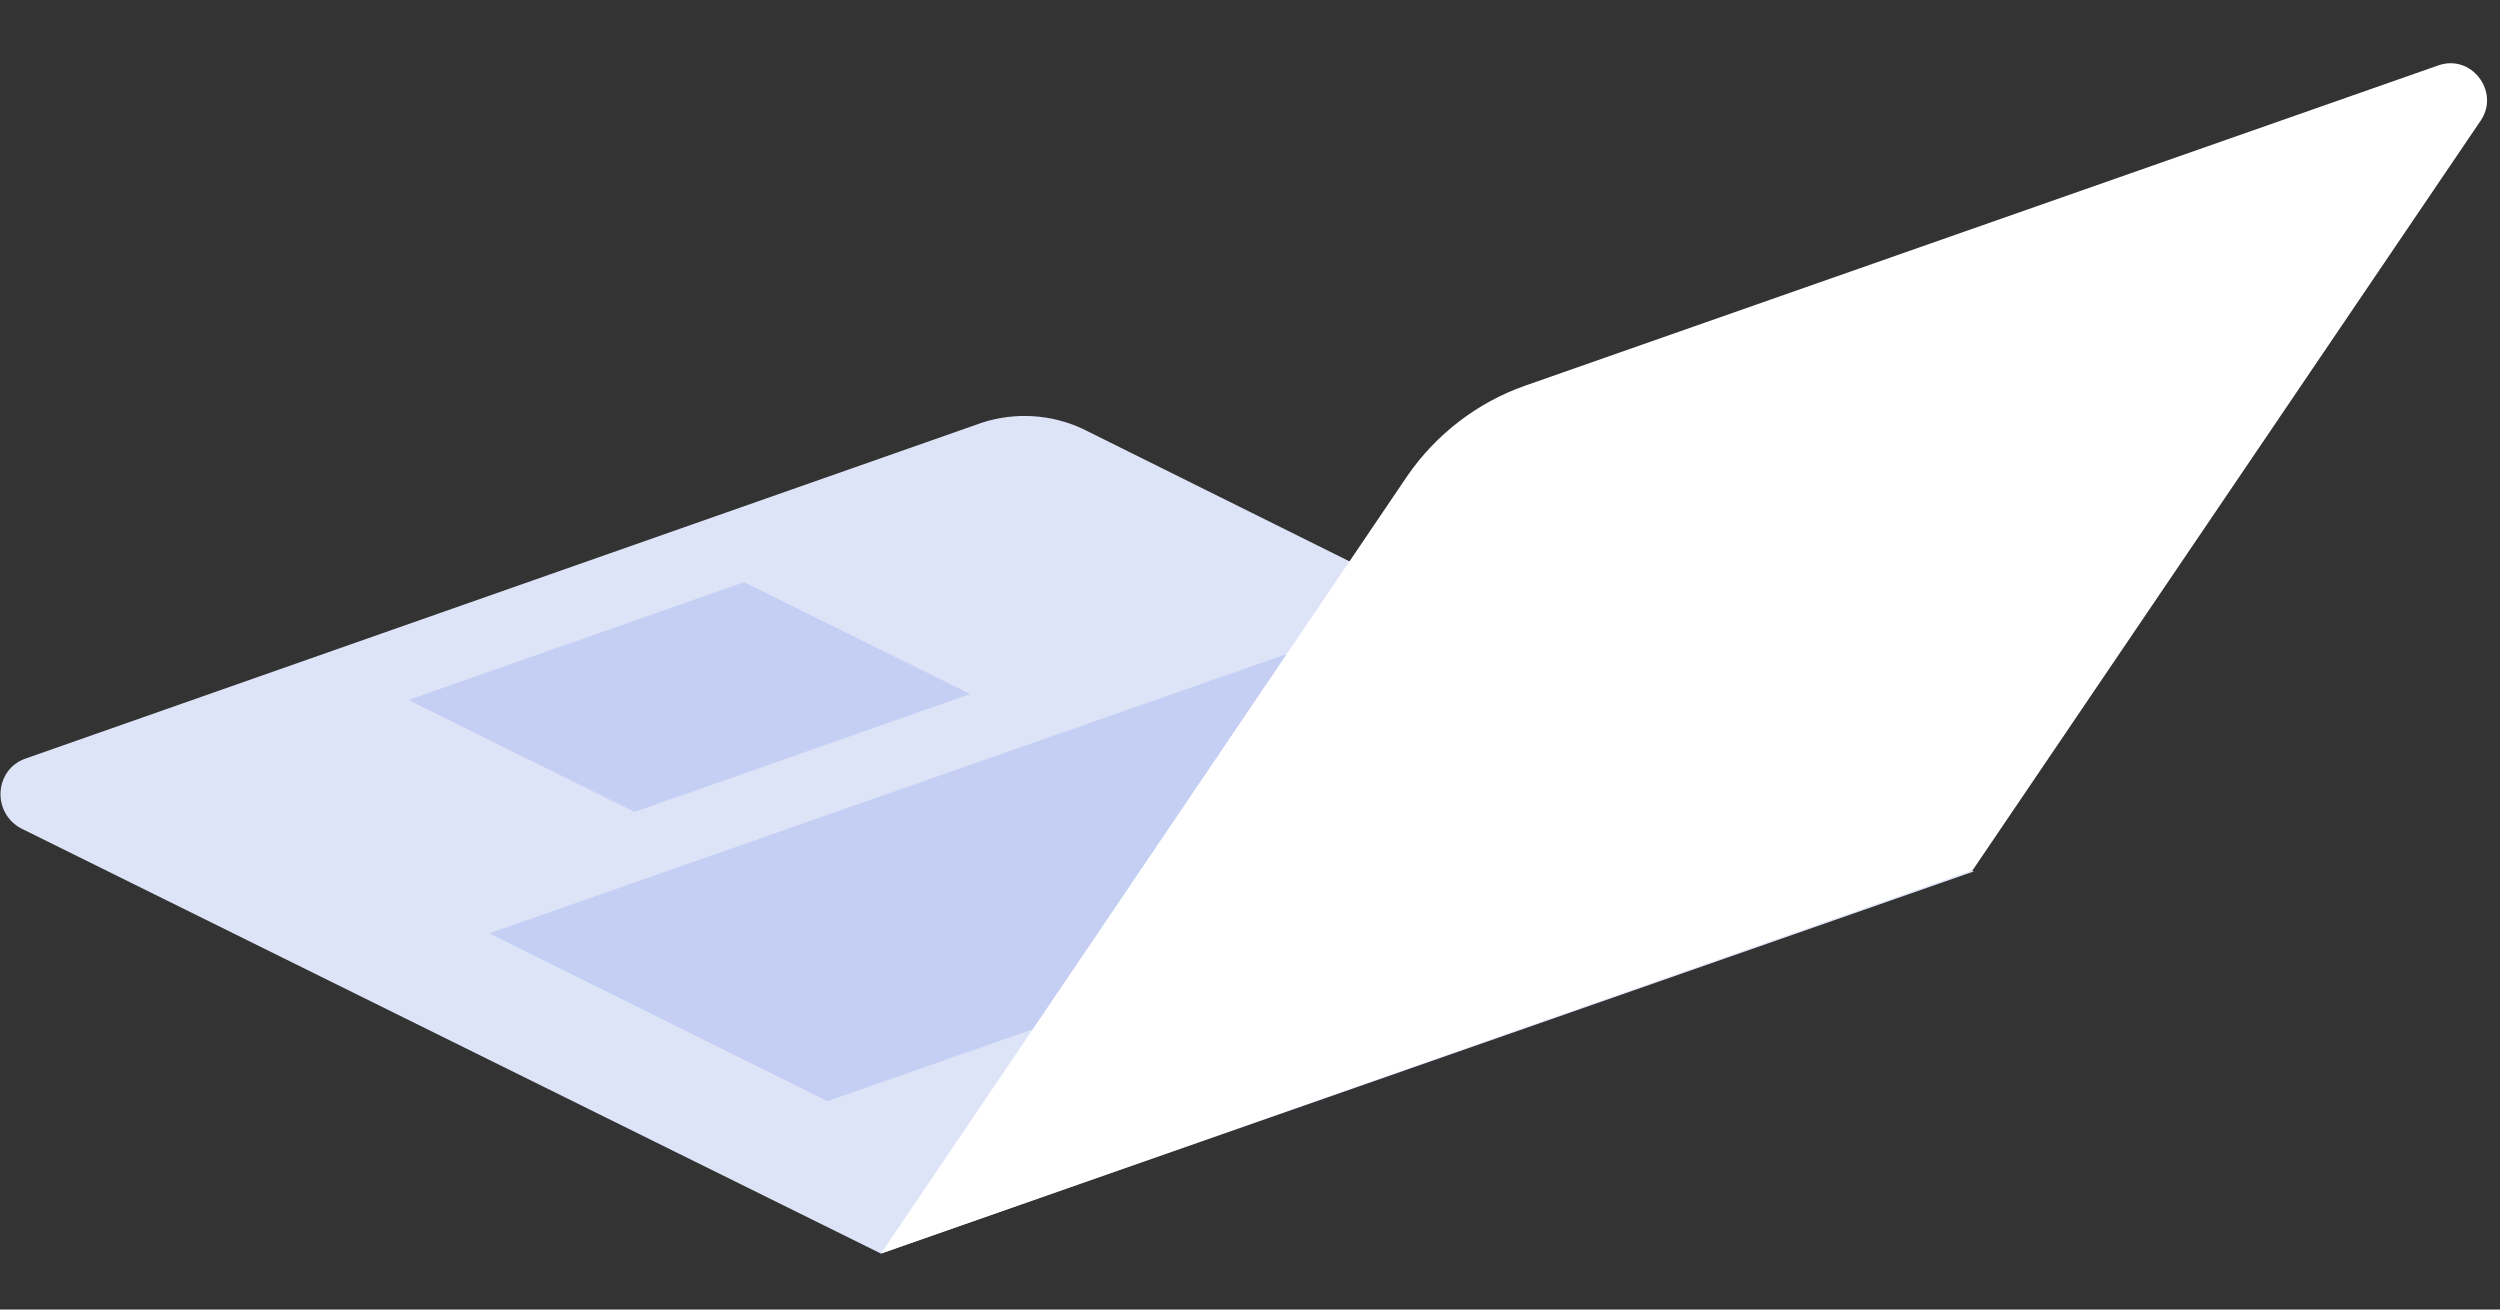
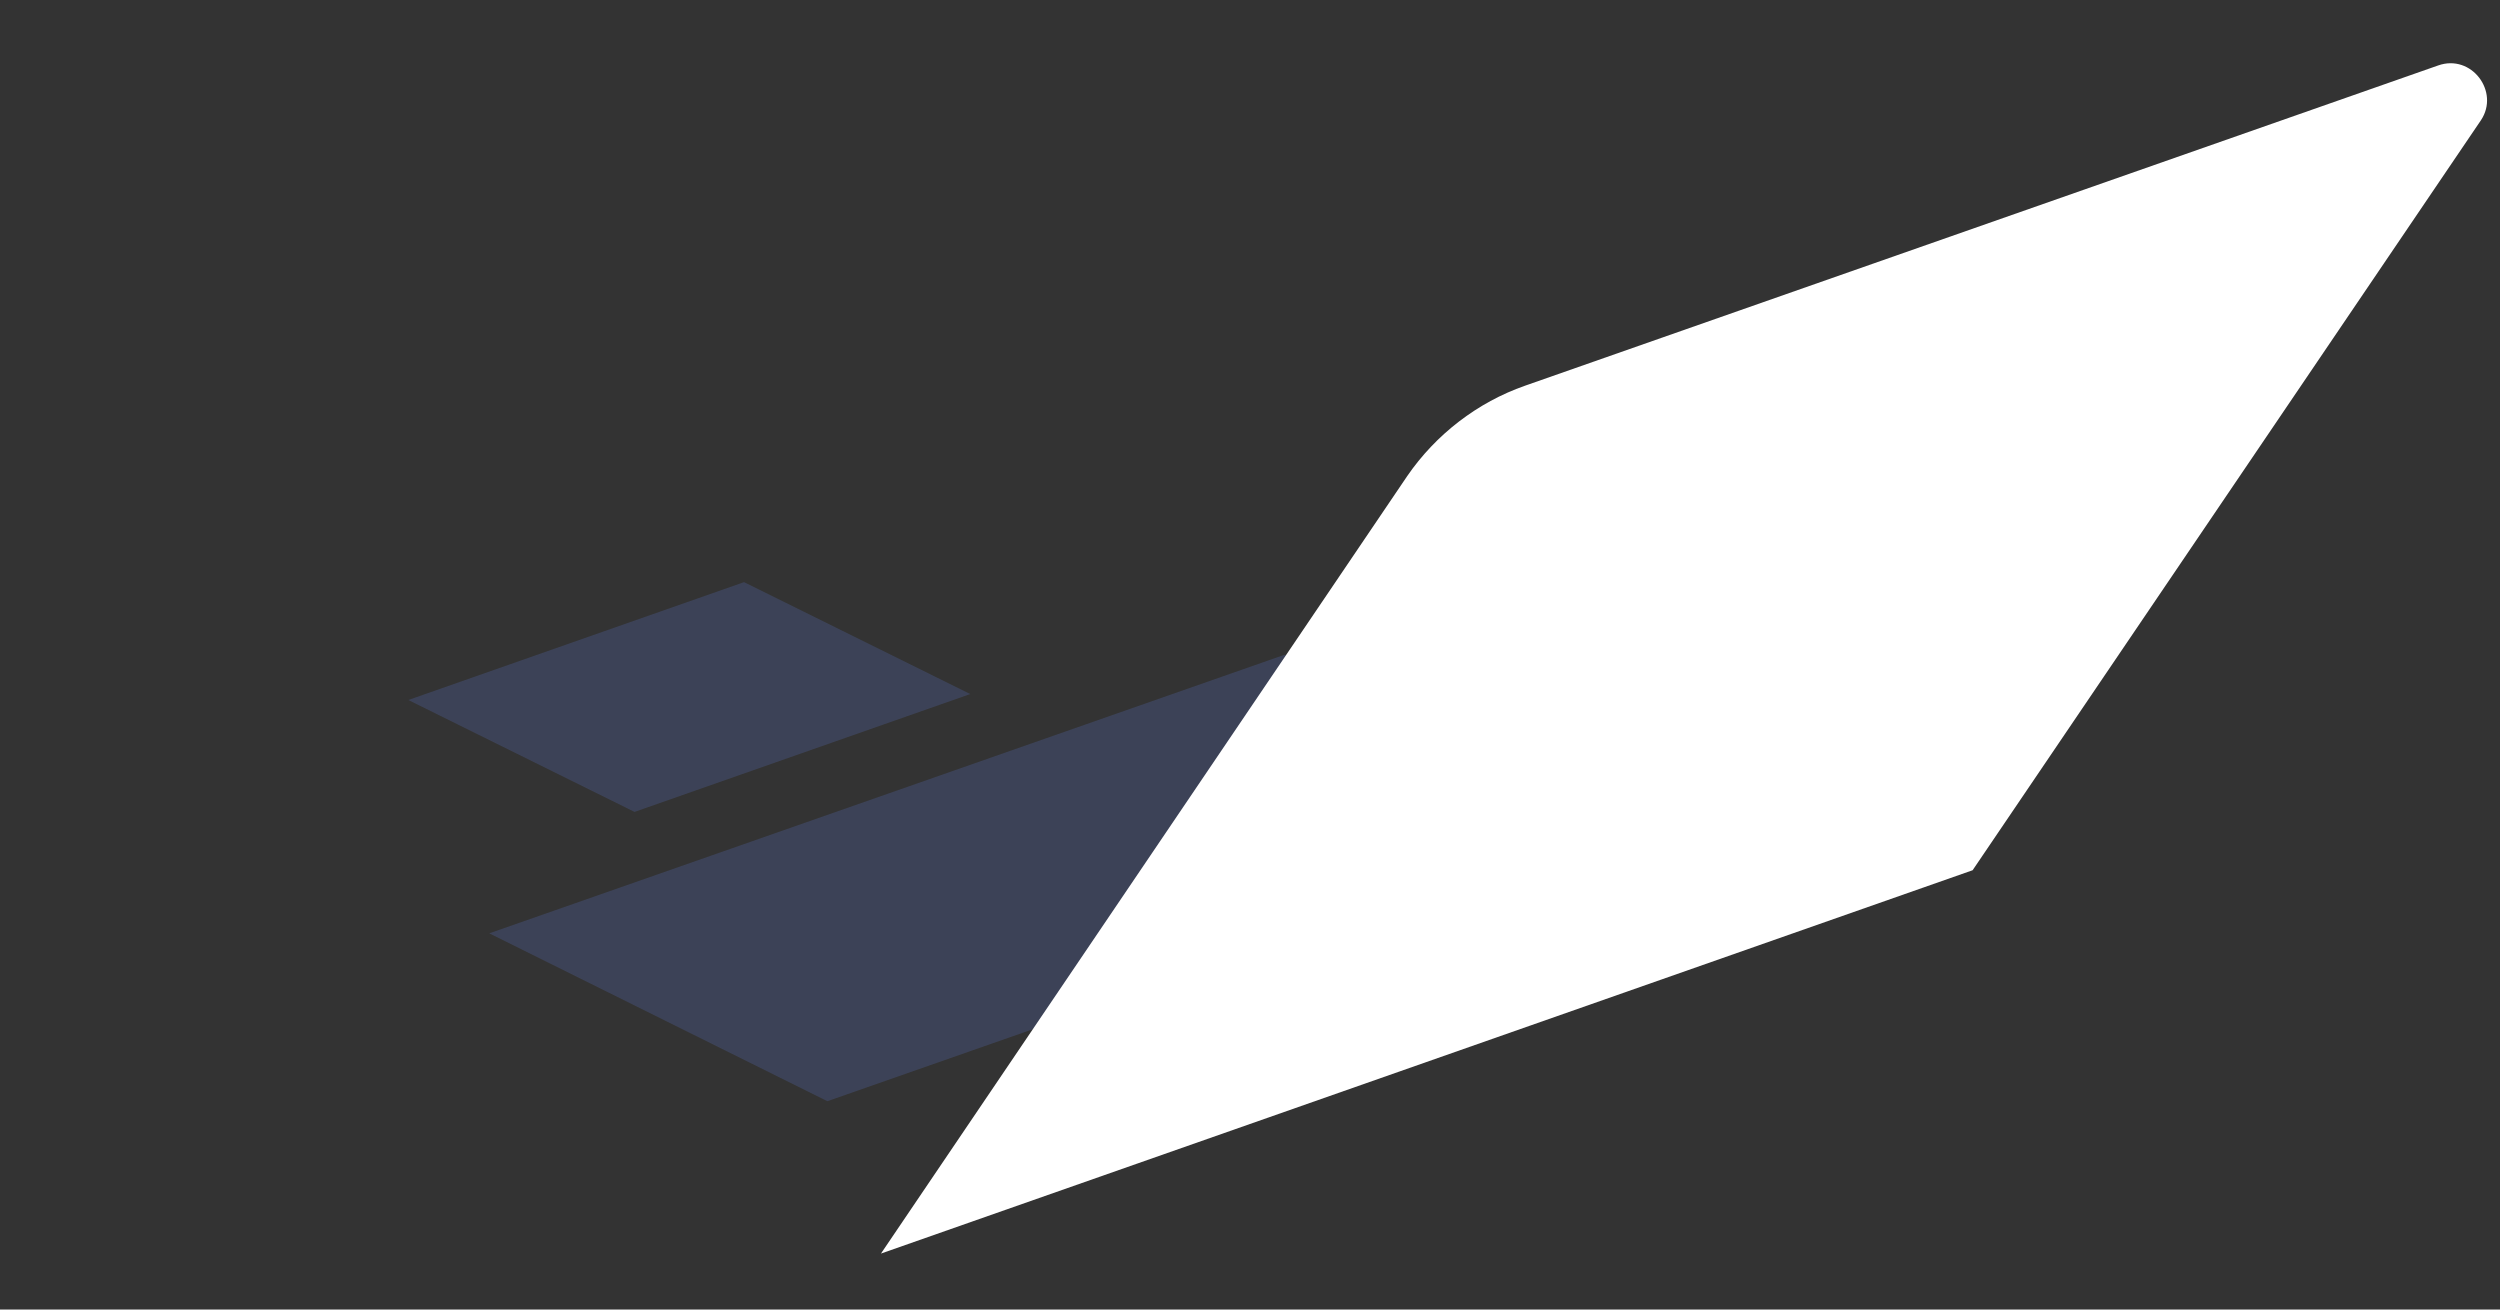
<svg xmlns="http://www.w3.org/2000/svg" version="1.1" id="Layer_1" x="0px" y="0px" viewBox="0 0 210 110" style="enable-background:new 0 0 210 110;" xml:space="preserve">
  <rect x="0" y="0" width="210" height="110" fill="#333333" stroke="none" />
  <style type="text/css">
	.st0{fill:#DEE4F8;}
	.st1{opacity:0.21;fill:#5F7DE0;}
	.st2{fill:#FFFFFF;}
</style>
  <g>
-     <path class="st0" d="M82.5,35.5L2.2,63.7c-2.7,0.9-2.9,4.6-0.4,5.9L74,105.3l91.8-32.1L90.9,36C88.3,34.8,85.3,34.6,82.5,35.5z" />
    <polygon class="st1" points="107.9,55 41.1,78.4 69.5,92.5 136.3,69.1  " />
    <polygon class="st1" points="62.5,48.9 34.3,58.8 53.3,68.2 81.5,58.3  " />
    <path class="st2" d="M165.7,73.1L74,105.3L118.2,40c2.4-3.5,5.9-6.2,9.9-7.6l76.7-26.9c2.8-1,5.2,2.2,3.6,4.6L165.7,73.1z" />
  </g>
</svg>